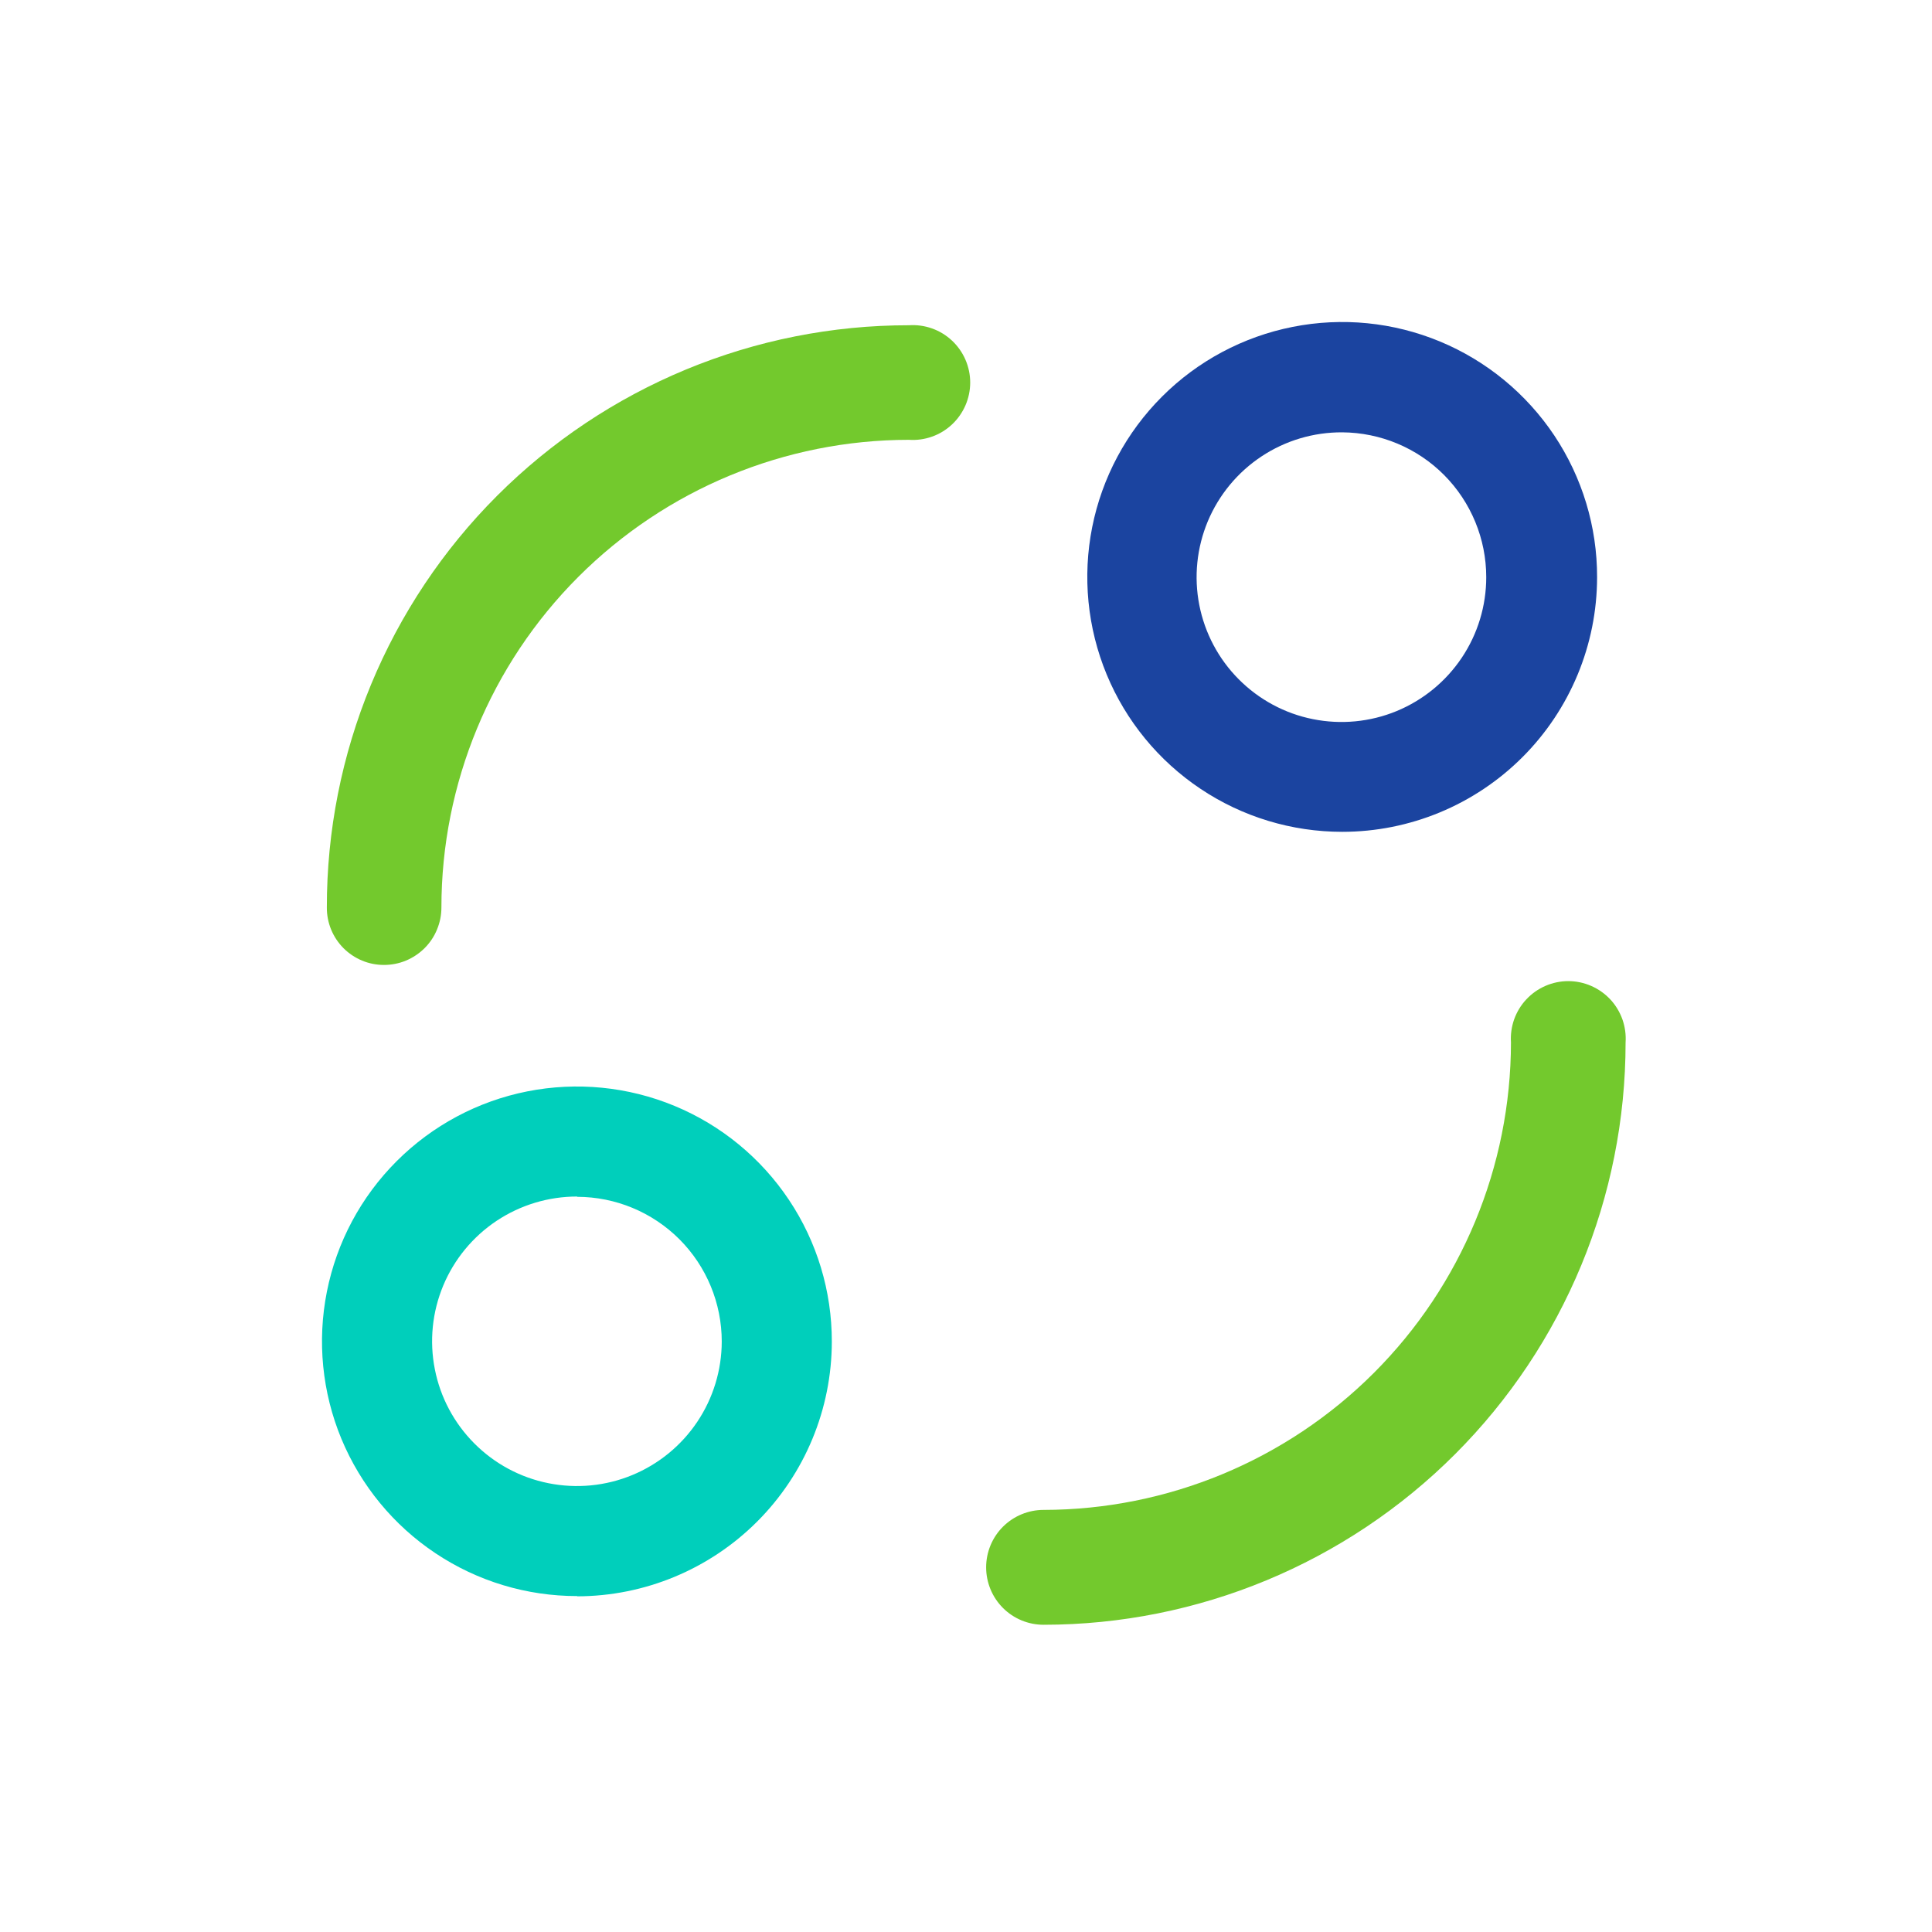
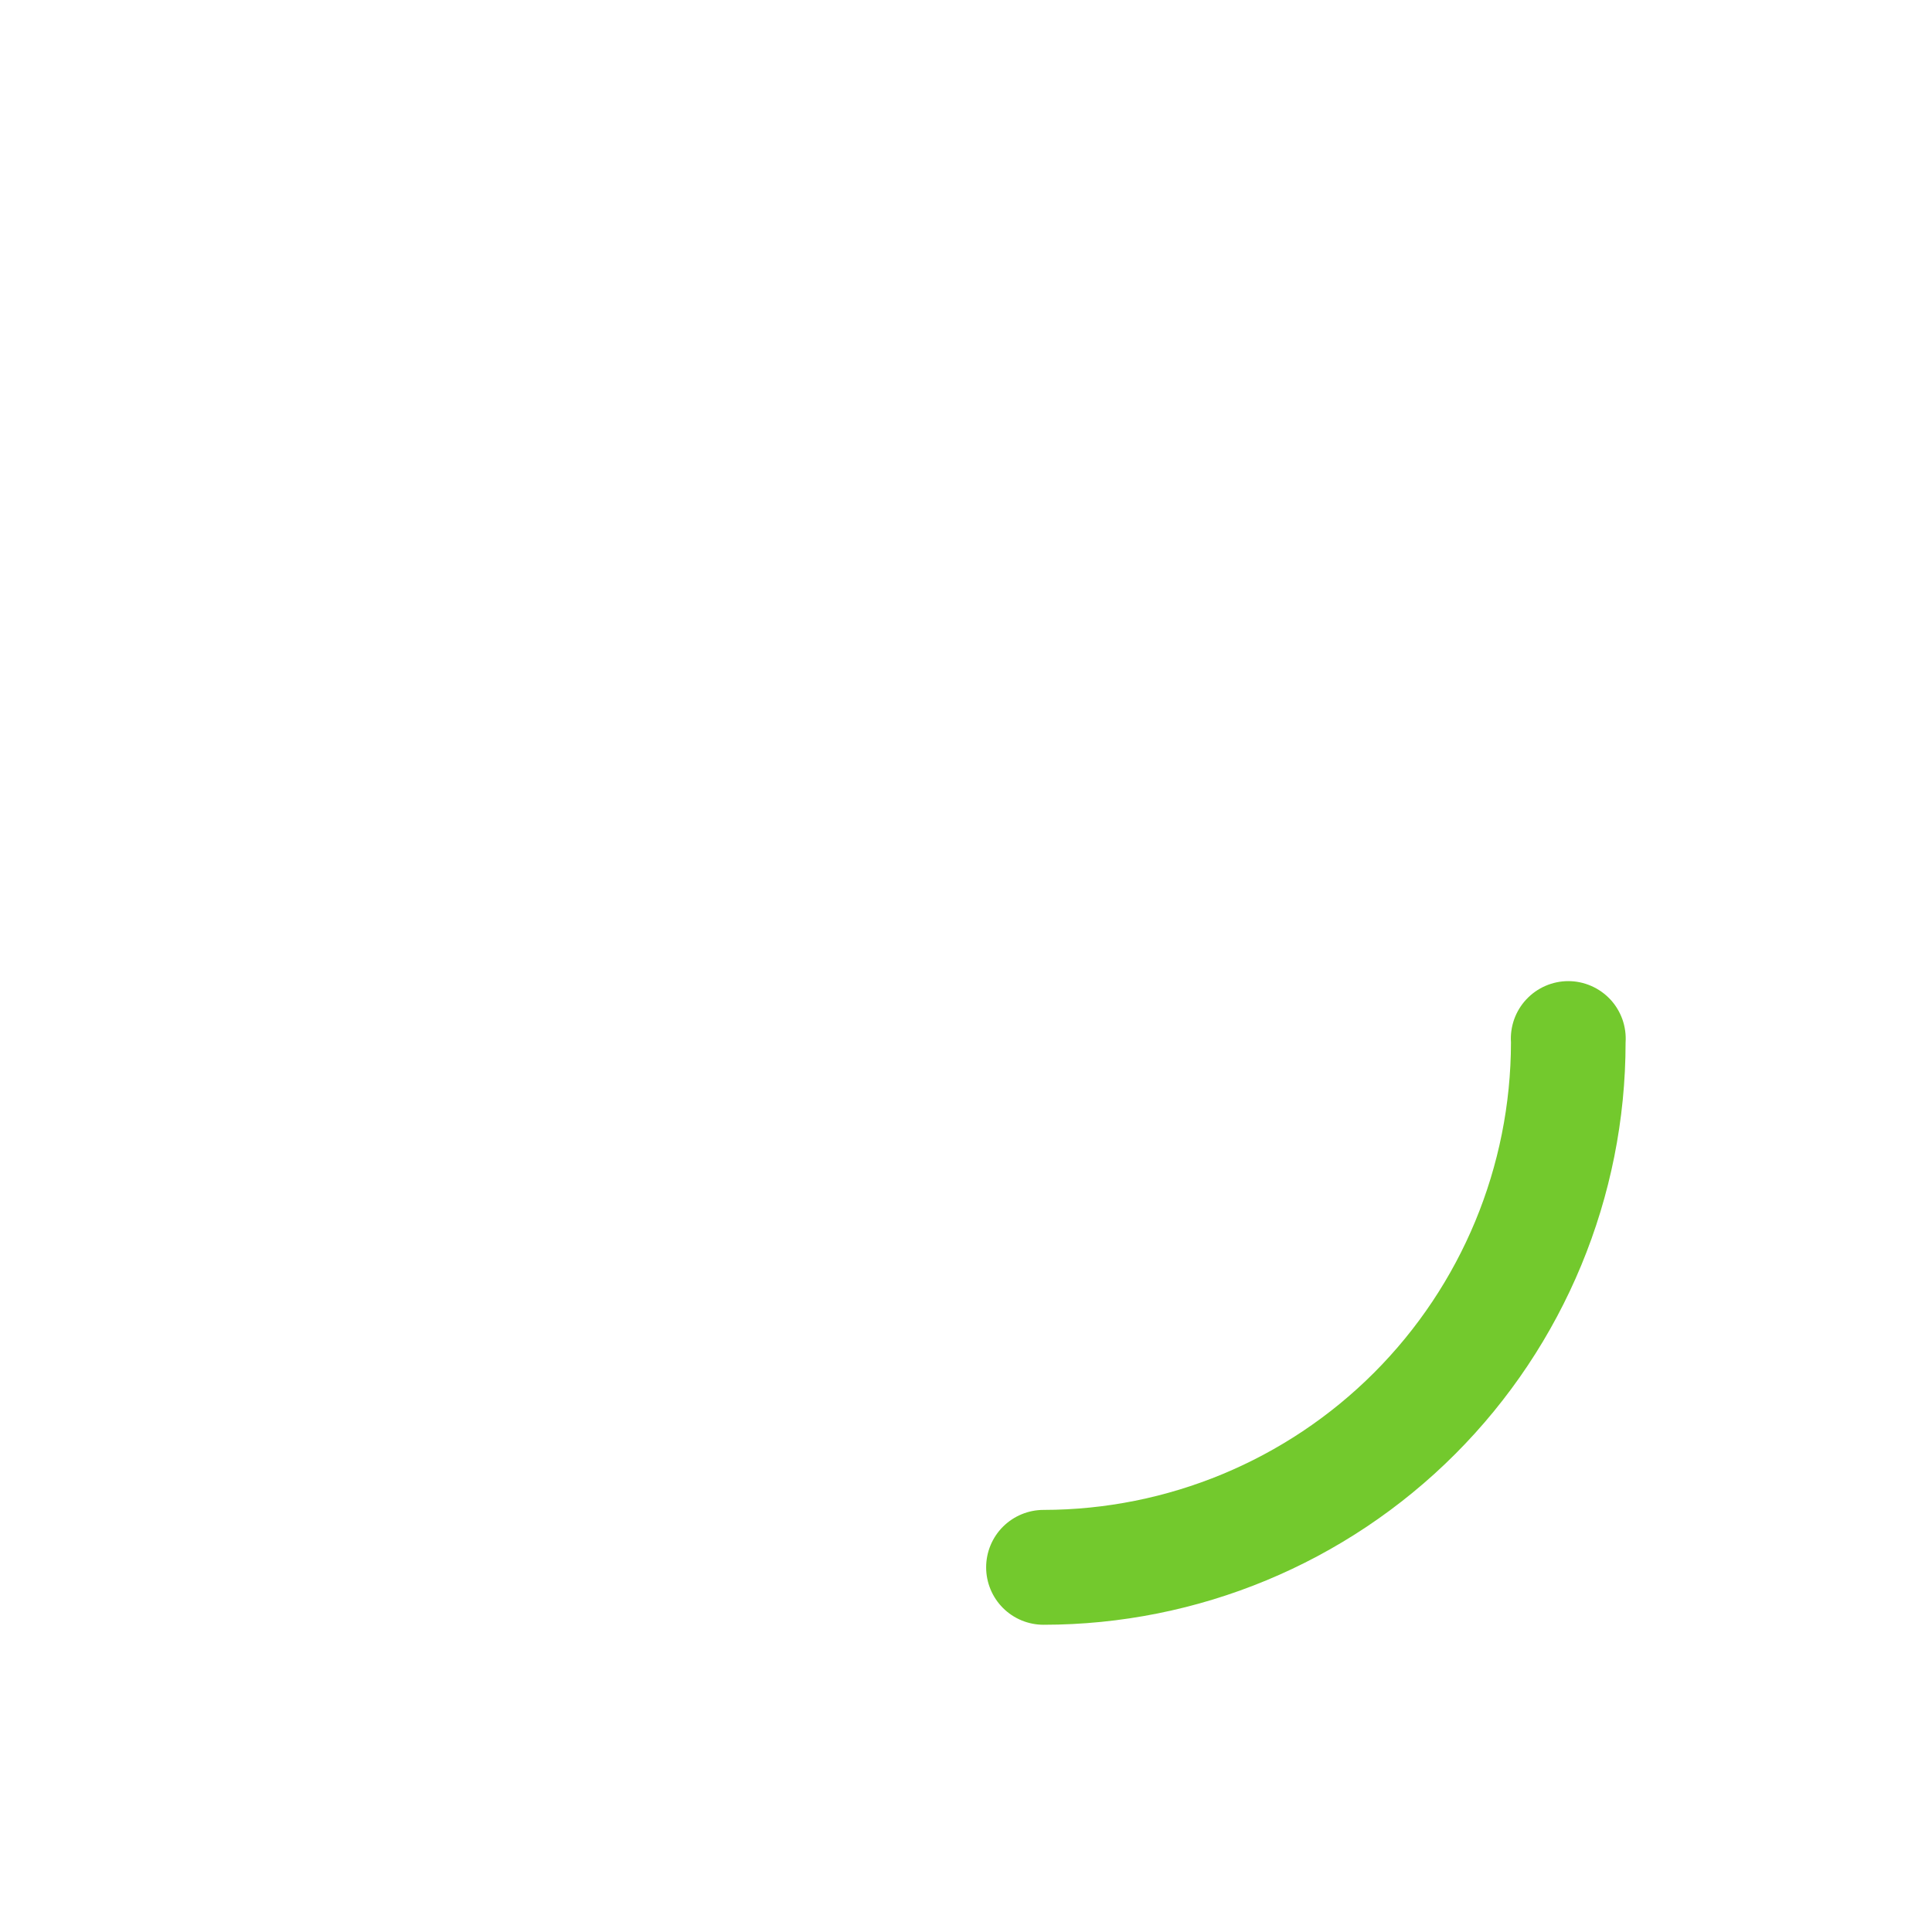
<svg xmlns="http://www.w3.org/2000/svg" width="40" height="40" viewBox="0 0 40 40" fill="none">
  <path fill-rule="evenodd" clip-rule="evenodd" d="M21.606 33.639C21.29 33.639 20.988 33.514 20.765 33.291C20.542 33.068 20.417 32.765 20.417 32.45C20.417 32.135 20.542 31.832 20.765 31.609C20.988 31.387 21.29 31.261 21.606 31.261C24.171 31.258 26.631 30.238 28.446 28.423C30.26 26.609 31.28 24.149 31.283 21.583C31.272 21.421 31.295 21.258 31.349 21.104C31.404 20.951 31.489 20.81 31.601 20.691C31.712 20.572 31.846 20.477 31.996 20.412C32.145 20.347 32.307 20.313 32.469 20.313C32.633 20.313 32.794 20.347 32.943 20.412C33.093 20.477 33.227 20.572 33.339 20.691C33.45 20.81 33.535 20.951 33.59 21.104C33.644 21.258 33.667 21.421 33.656 21.583C33.656 24.78 32.386 27.845 30.127 30.106C27.867 32.367 24.802 33.638 21.606 33.639Z" fill="#73C92D" />
-   <path fill-rule="evenodd" clip-rule="evenodd" d="M7.95 19.978C7.794 19.978 7.64 19.948 7.496 19.888C7.352 19.828 7.221 19.74 7.111 19.63C7.001 19.519 6.914 19.388 6.855 19.244C6.796 19.1 6.766 18.945 6.767 18.789C6.765 17.206 7.076 15.638 7.681 14.175C8.286 12.713 9.173 11.383 10.292 10.264C11.412 9.144 12.74 8.256 14.203 7.65C15.666 7.044 17.233 6.733 18.817 6.734C18.979 6.723 19.142 6.745 19.296 6.8C19.45 6.854 19.59 6.94 19.709 7.051C19.828 7.162 19.923 7.297 19.988 7.446C20.053 7.596 20.087 7.757 20.087 7.92C20.087 8.083 20.053 8.244 19.988 8.394C19.923 8.543 19.828 8.678 19.709 8.789C19.59 8.9 19.45 8.986 19.296 9.04C19.142 9.095 18.979 9.117 18.817 9.106C16.249 9.107 13.788 10.128 11.973 11.944C10.158 13.76 9.139 16.222 9.139 18.789C9.139 18.945 9.108 19.1 9.048 19.244C8.989 19.389 8.901 19.52 8.791 19.63C8.68 19.74 8.549 19.828 8.405 19.888C8.261 19.948 8.106 19.978 7.95 19.978Z" fill="#73C92D" />
-   <path fill-rule="evenodd" clip-rule="evenodd" d="M27.789 8.951C27.195 8.948 26.614 9.121 26.119 9.449C25.623 9.777 25.237 10.244 25.007 10.791C24.778 11.339 24.716 11.942 24.83 12.525C24.944 13.108 25.228 13.643 25.647 14.064C26.066 14.485 26.6 14.773 27.182 14.889C27.764 15.006 28.368 14.948 28.916 14.722C29.465 14.495 29.934 14.111 30.265 13.617C30.595 13.124 30.771 12.544 30.771 11.95C30.771 11.157 30.457 10.397 29.899 9.835C29.34 9.273 28.581 8.956 27.789 8.951ZM27.789 17.222C26.745 17.222 25.724 16.913 24.856 16.332C23.988 15.752 23.311 14.928 22.912 13.963C22.513 12.998 22.409 11.937 22.613 10.913C22.817 9.889 23.32 8.949 24.059 8.211C24.797 7.473 25.738 6.971 26.762 6.768C27.787 6.564 28.848 6.67 29.812 7.07C30.776 7.47 31.6 8.148 32.18 9.016C32.759 9.885 33.068 10.906 33.066 11.95C33.065 13.349 32.508 14.69 31.519 15.678C30.529 16.667 29.188 17.222 27.789 17.222Z" fill="#1B44A0" />
-   <path fill-rule="evenodd" clip-rule="evenodd" d="M11.95 24.773C11.357 24.772 10.777 24.947 10.283 25.275C9.789 25.604 9.404 26.071 9.176 26.618C8.948 27.166 8.888 27.768 9.003 28.349C9.117 28.931 9.402 29.465 9.821 29.885C10.239 30.305 10.773 30.592 11.354 30.708C11.936 30.825 12.539 30.767 13.087 30.541C13.635 30.315 14.104 29.932 14.435 29.439C14.765 28.947 14.942 28.368 14.943 27.775C14.943 26.981 14.628 26.22 14.067 25.658C13.505 25.096 12.744 24.78 11.95 24.779V24.773ZM11.95 33.045C10.905 33.046 9.884 32.738 9.016 32.158C8.147 31.579 7.47 30.755 7.069 29.791C6.669 28.827 6.564 27.766 6.768 26.742C6.971 25.718 7.474 24.778 8.213 24.04C8.951 23.302 9.892 22.799 10.916 22.596C11.94 22.393 13.002 22.497 13.967 22.897C14.931 23.297 15.755 23.974 16.335 24.843C16.915 25.711 17.223 26.732 17.222 27.775C17.221 29.173 16.665 30.513 15.677 31.502C14.688 32.491 13.348 33.048 11.95 33.05V33.045Z" fill="#00CFBB" />
</svg>